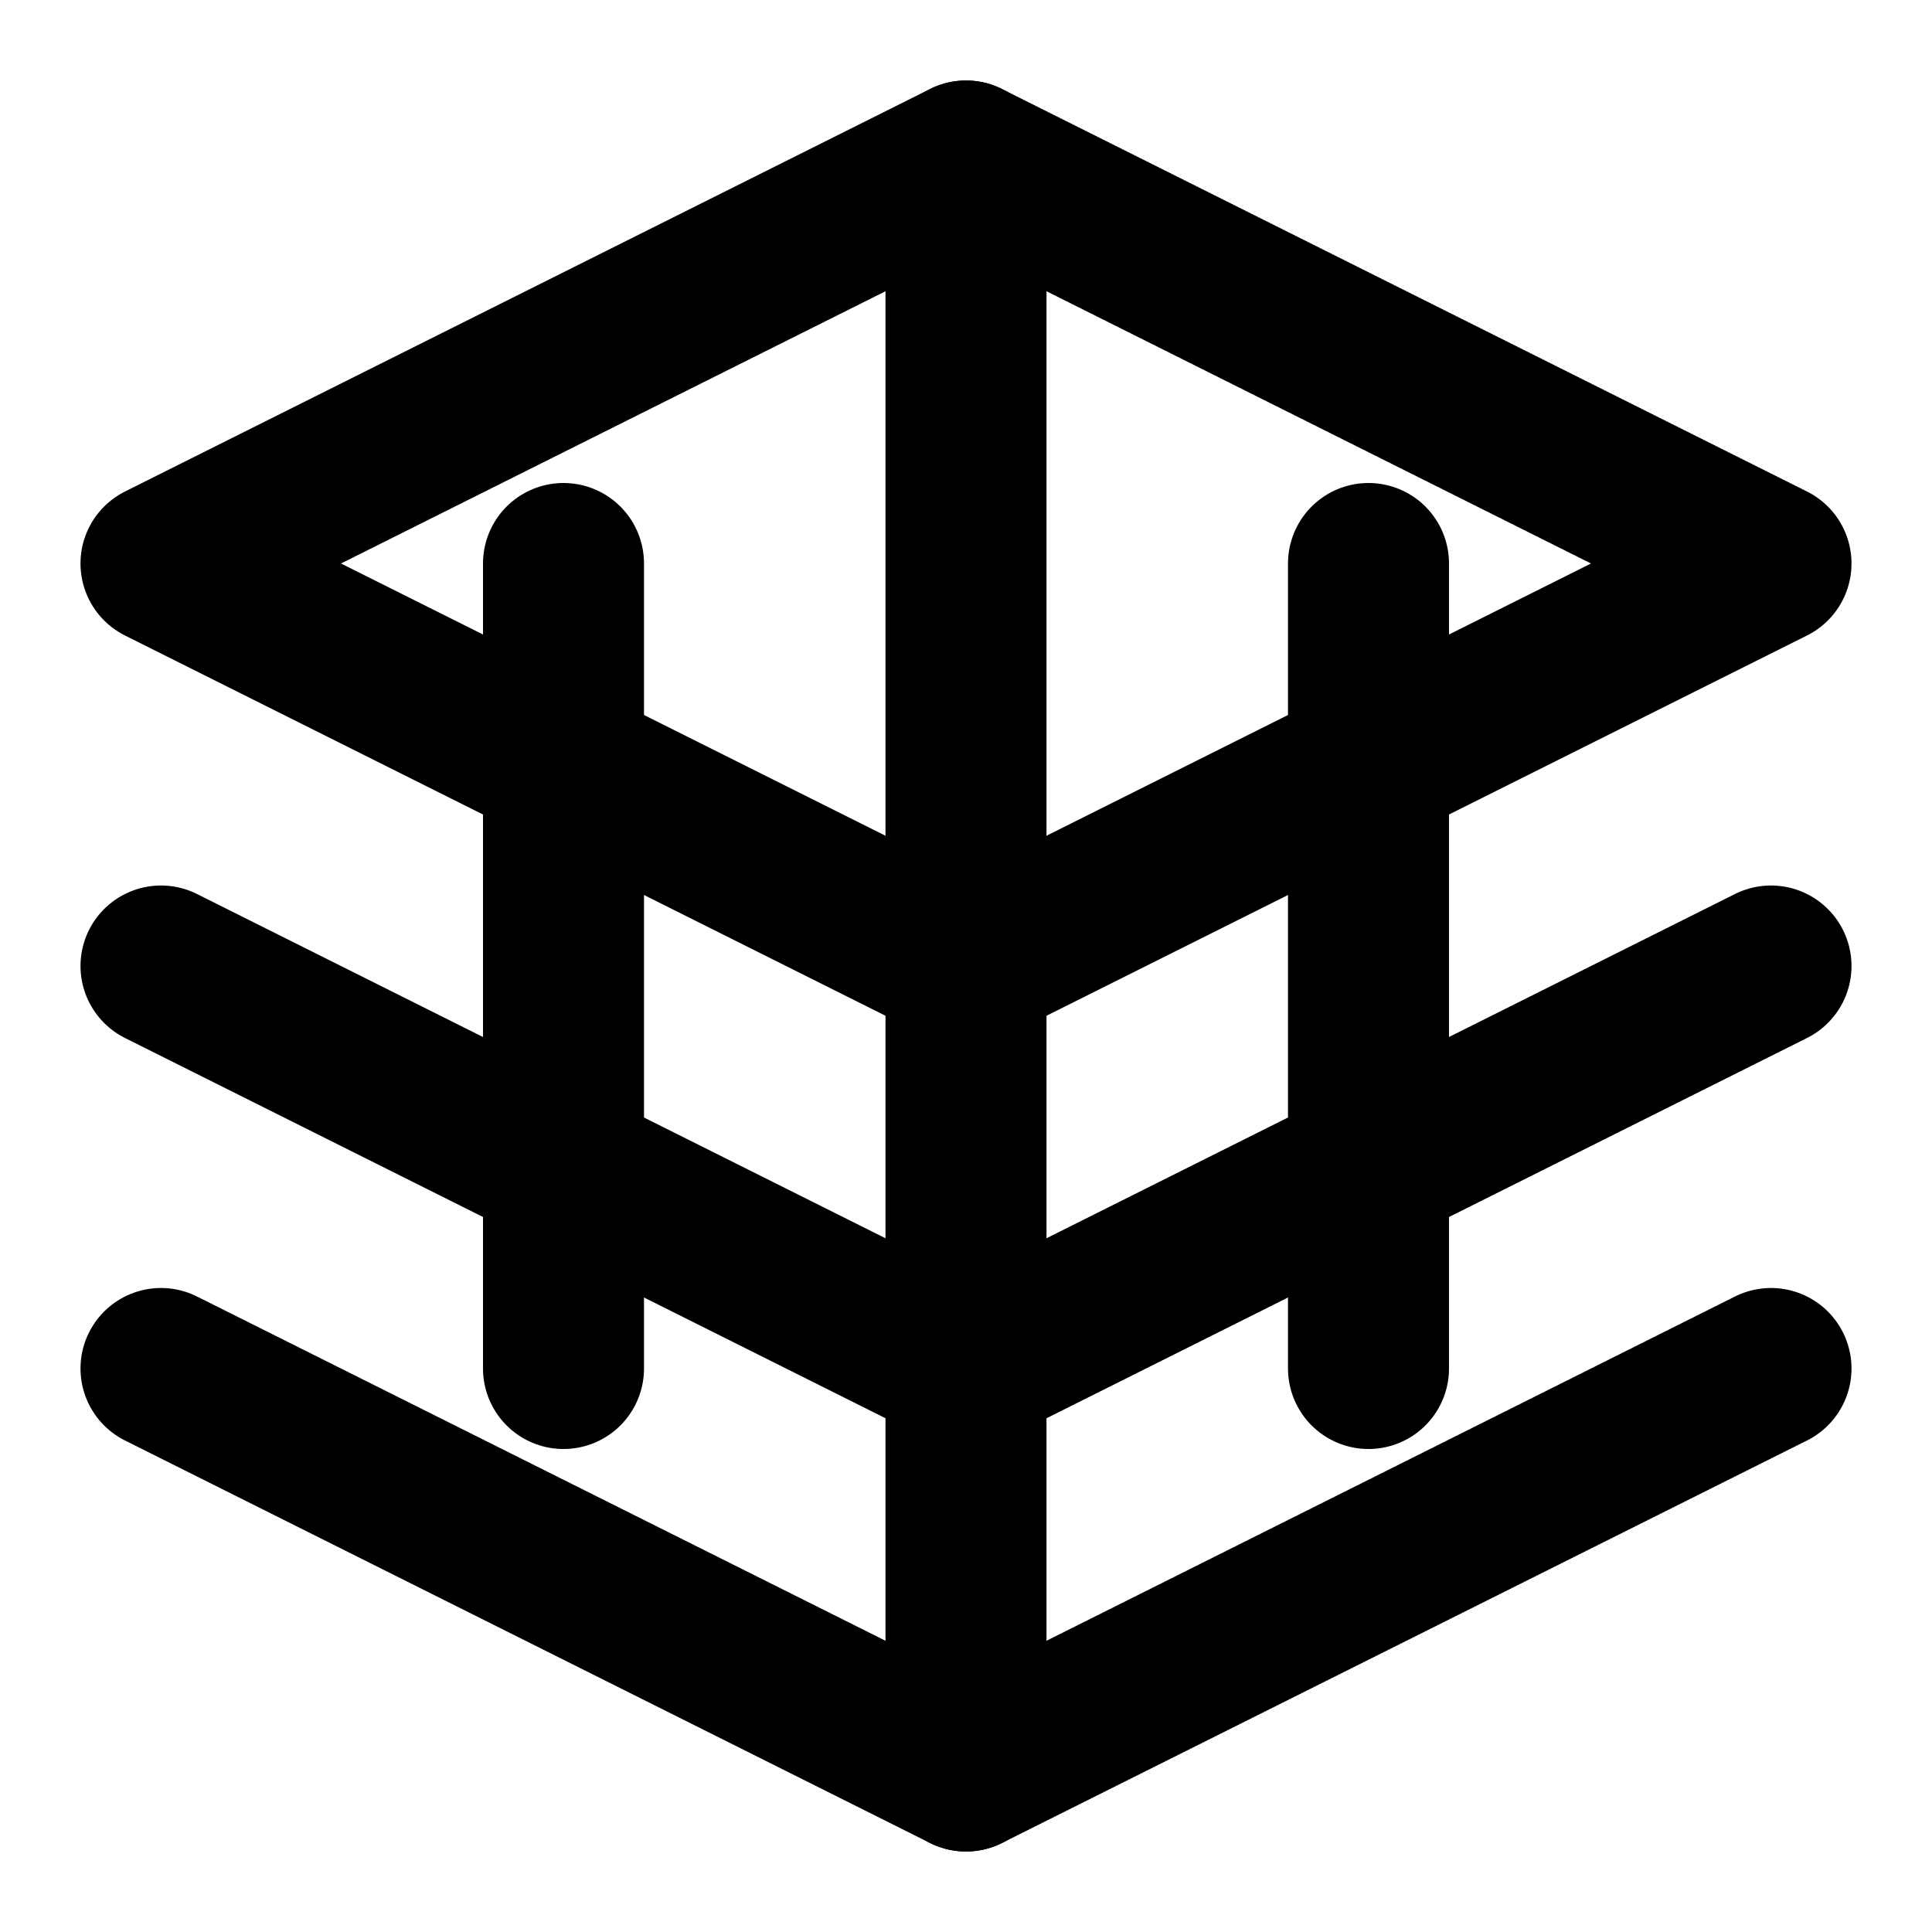
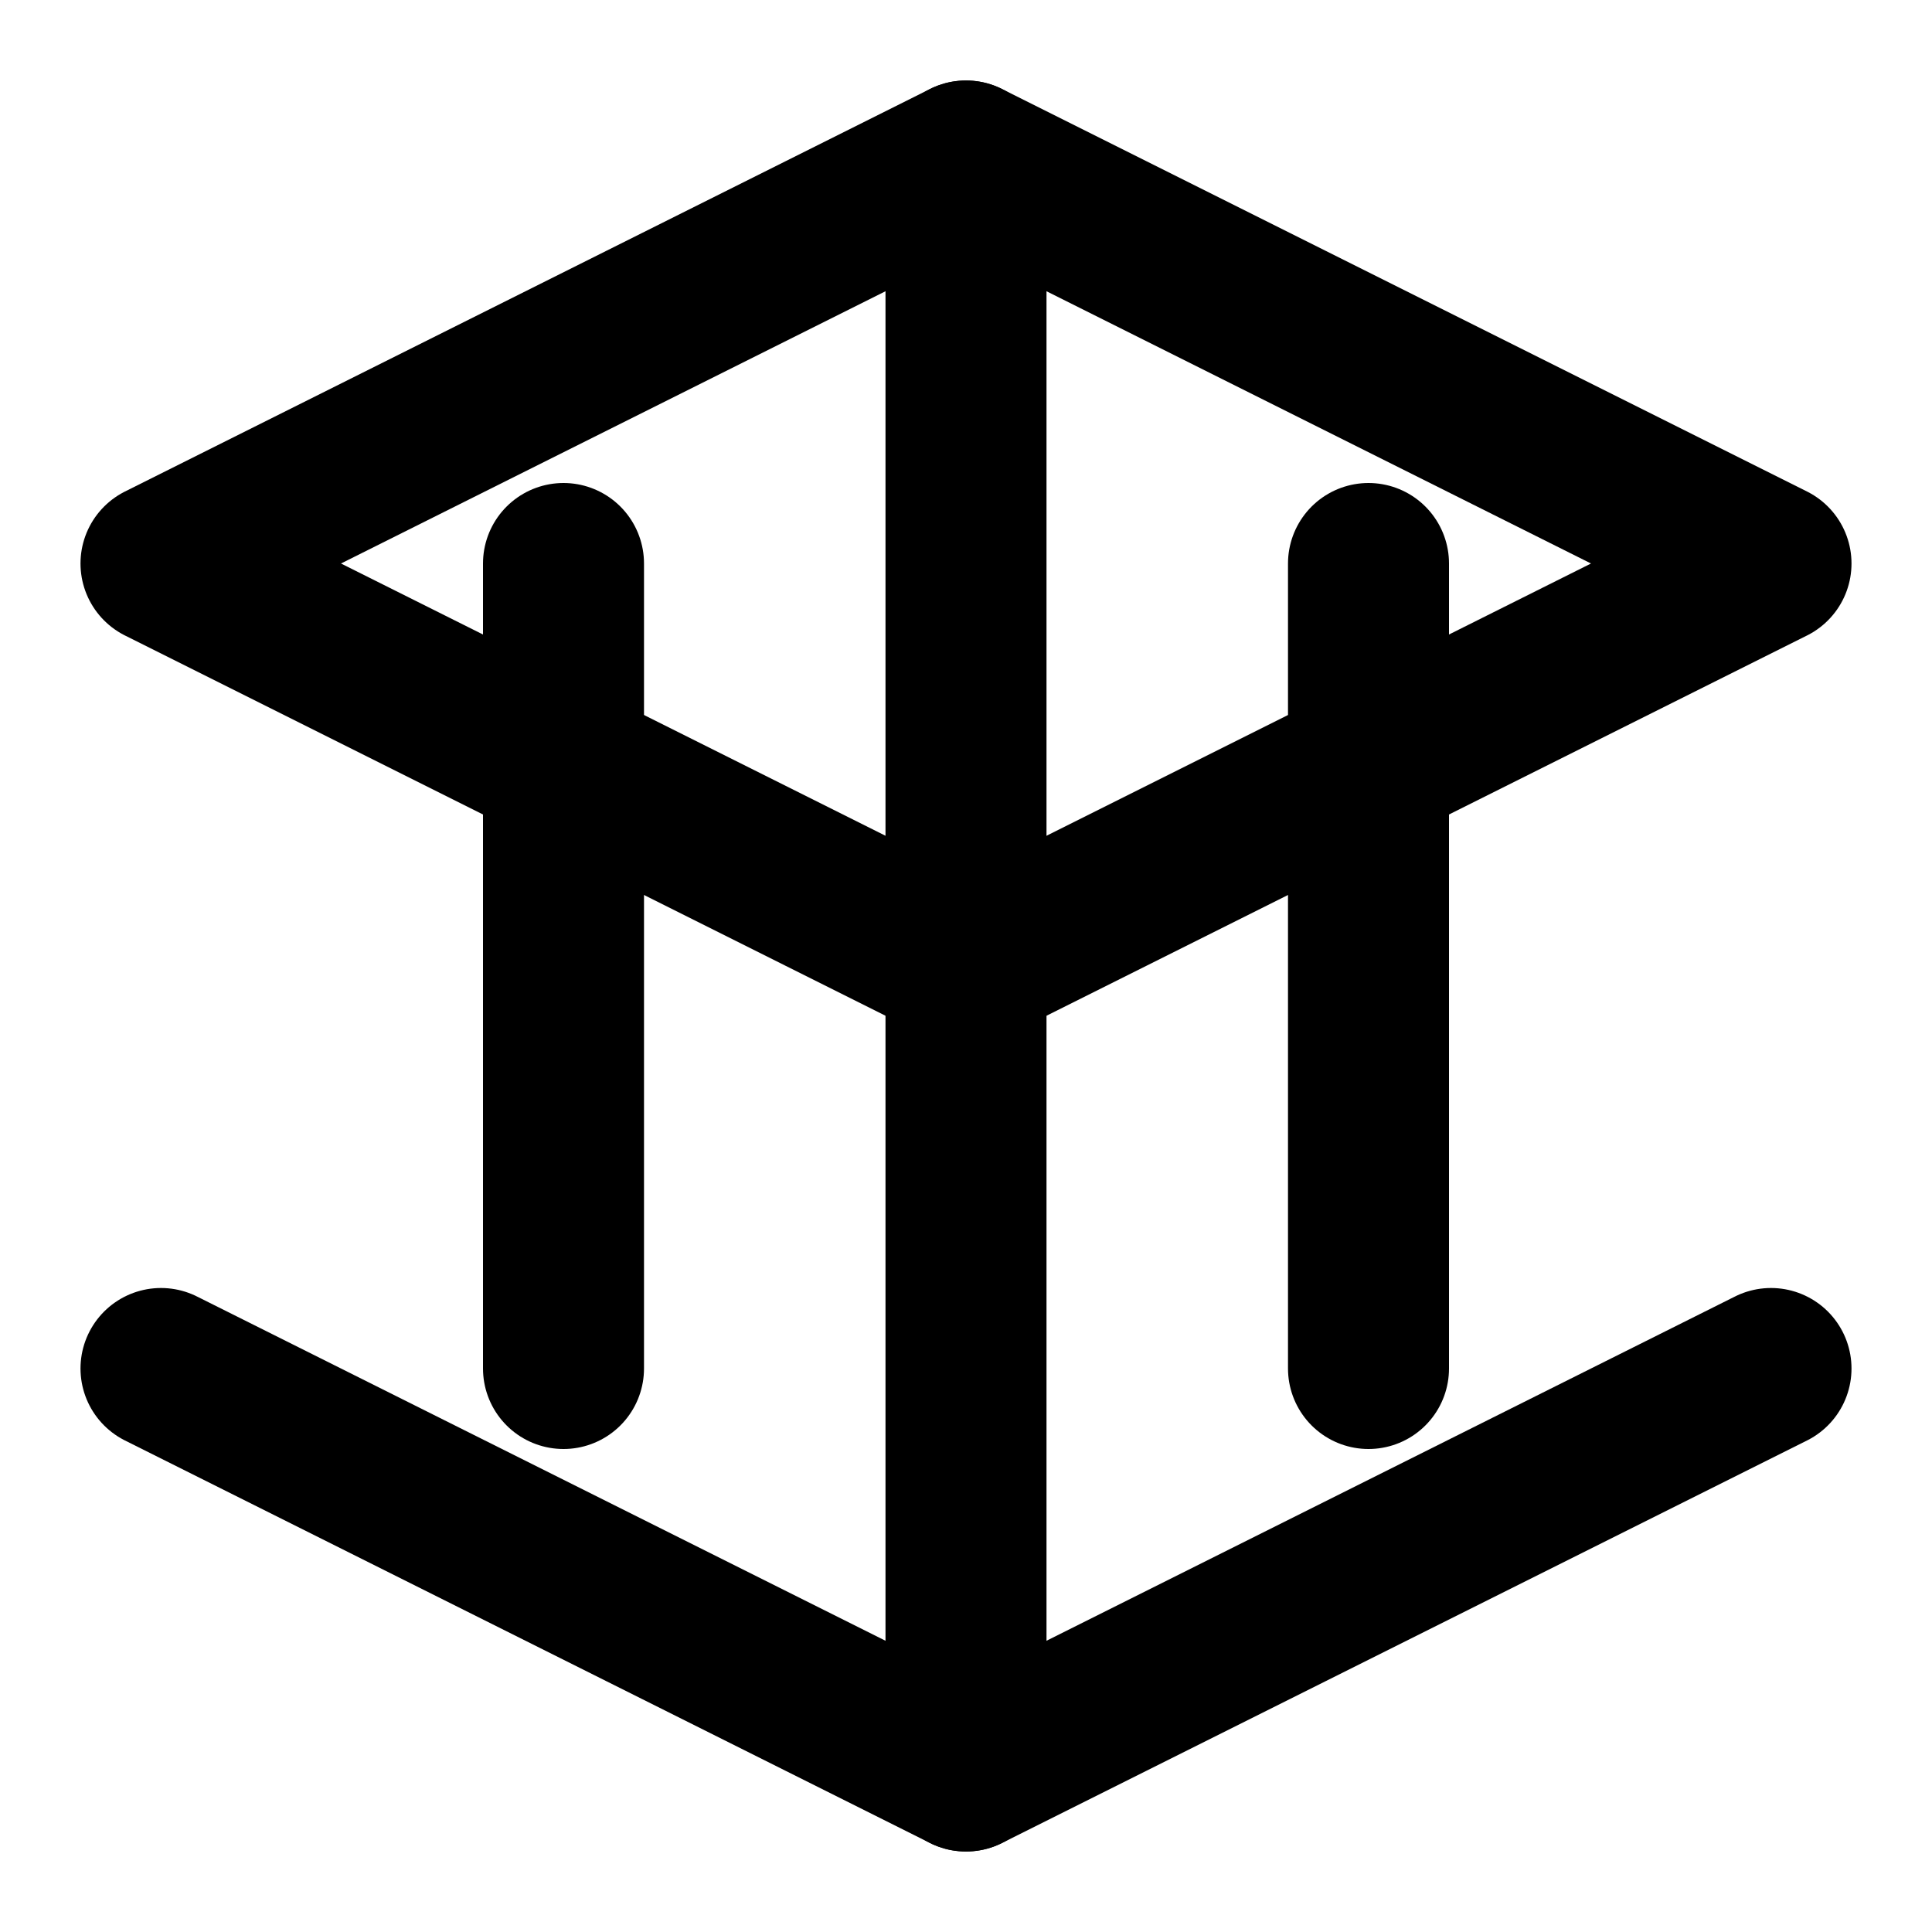
<svg xmlns="http://www.w3.org/2000/svg" width="24" height="24" viewBox="0 0 24 24" fill="none">
  <path d="M12 2L2 7L12 12L22 7L12 2Z" stroke="currentColor" stroke-width="2" stroke-linecap="round" stroke-linejoin="round" />
  <path d="M2 17L12 22L22 17" stroke="currentColor" stroke-width="2" stroke-linecap="round" stroke-linejoin="round" />
-   <path d="M2 12L12 17L22 12" stroke="currentColor" stroke-width="2" stroke-linecap="round" stroke-linejoin="round" />
  <path d="M12 2V22" stroke="currentColor" stroke-width="2" stroke-linecap="round" stroke-linejoin="round" />
  <path d="M17 7V17" stroke="currentColor" stroke-width="2" stroke-linecap="round" stroke-linejoin="round" />
  <path d="M7 7V17" stroke="currentColor" stroke-width="2" stroke-linecap="round" stroke-linejoin="round" />
</svg>